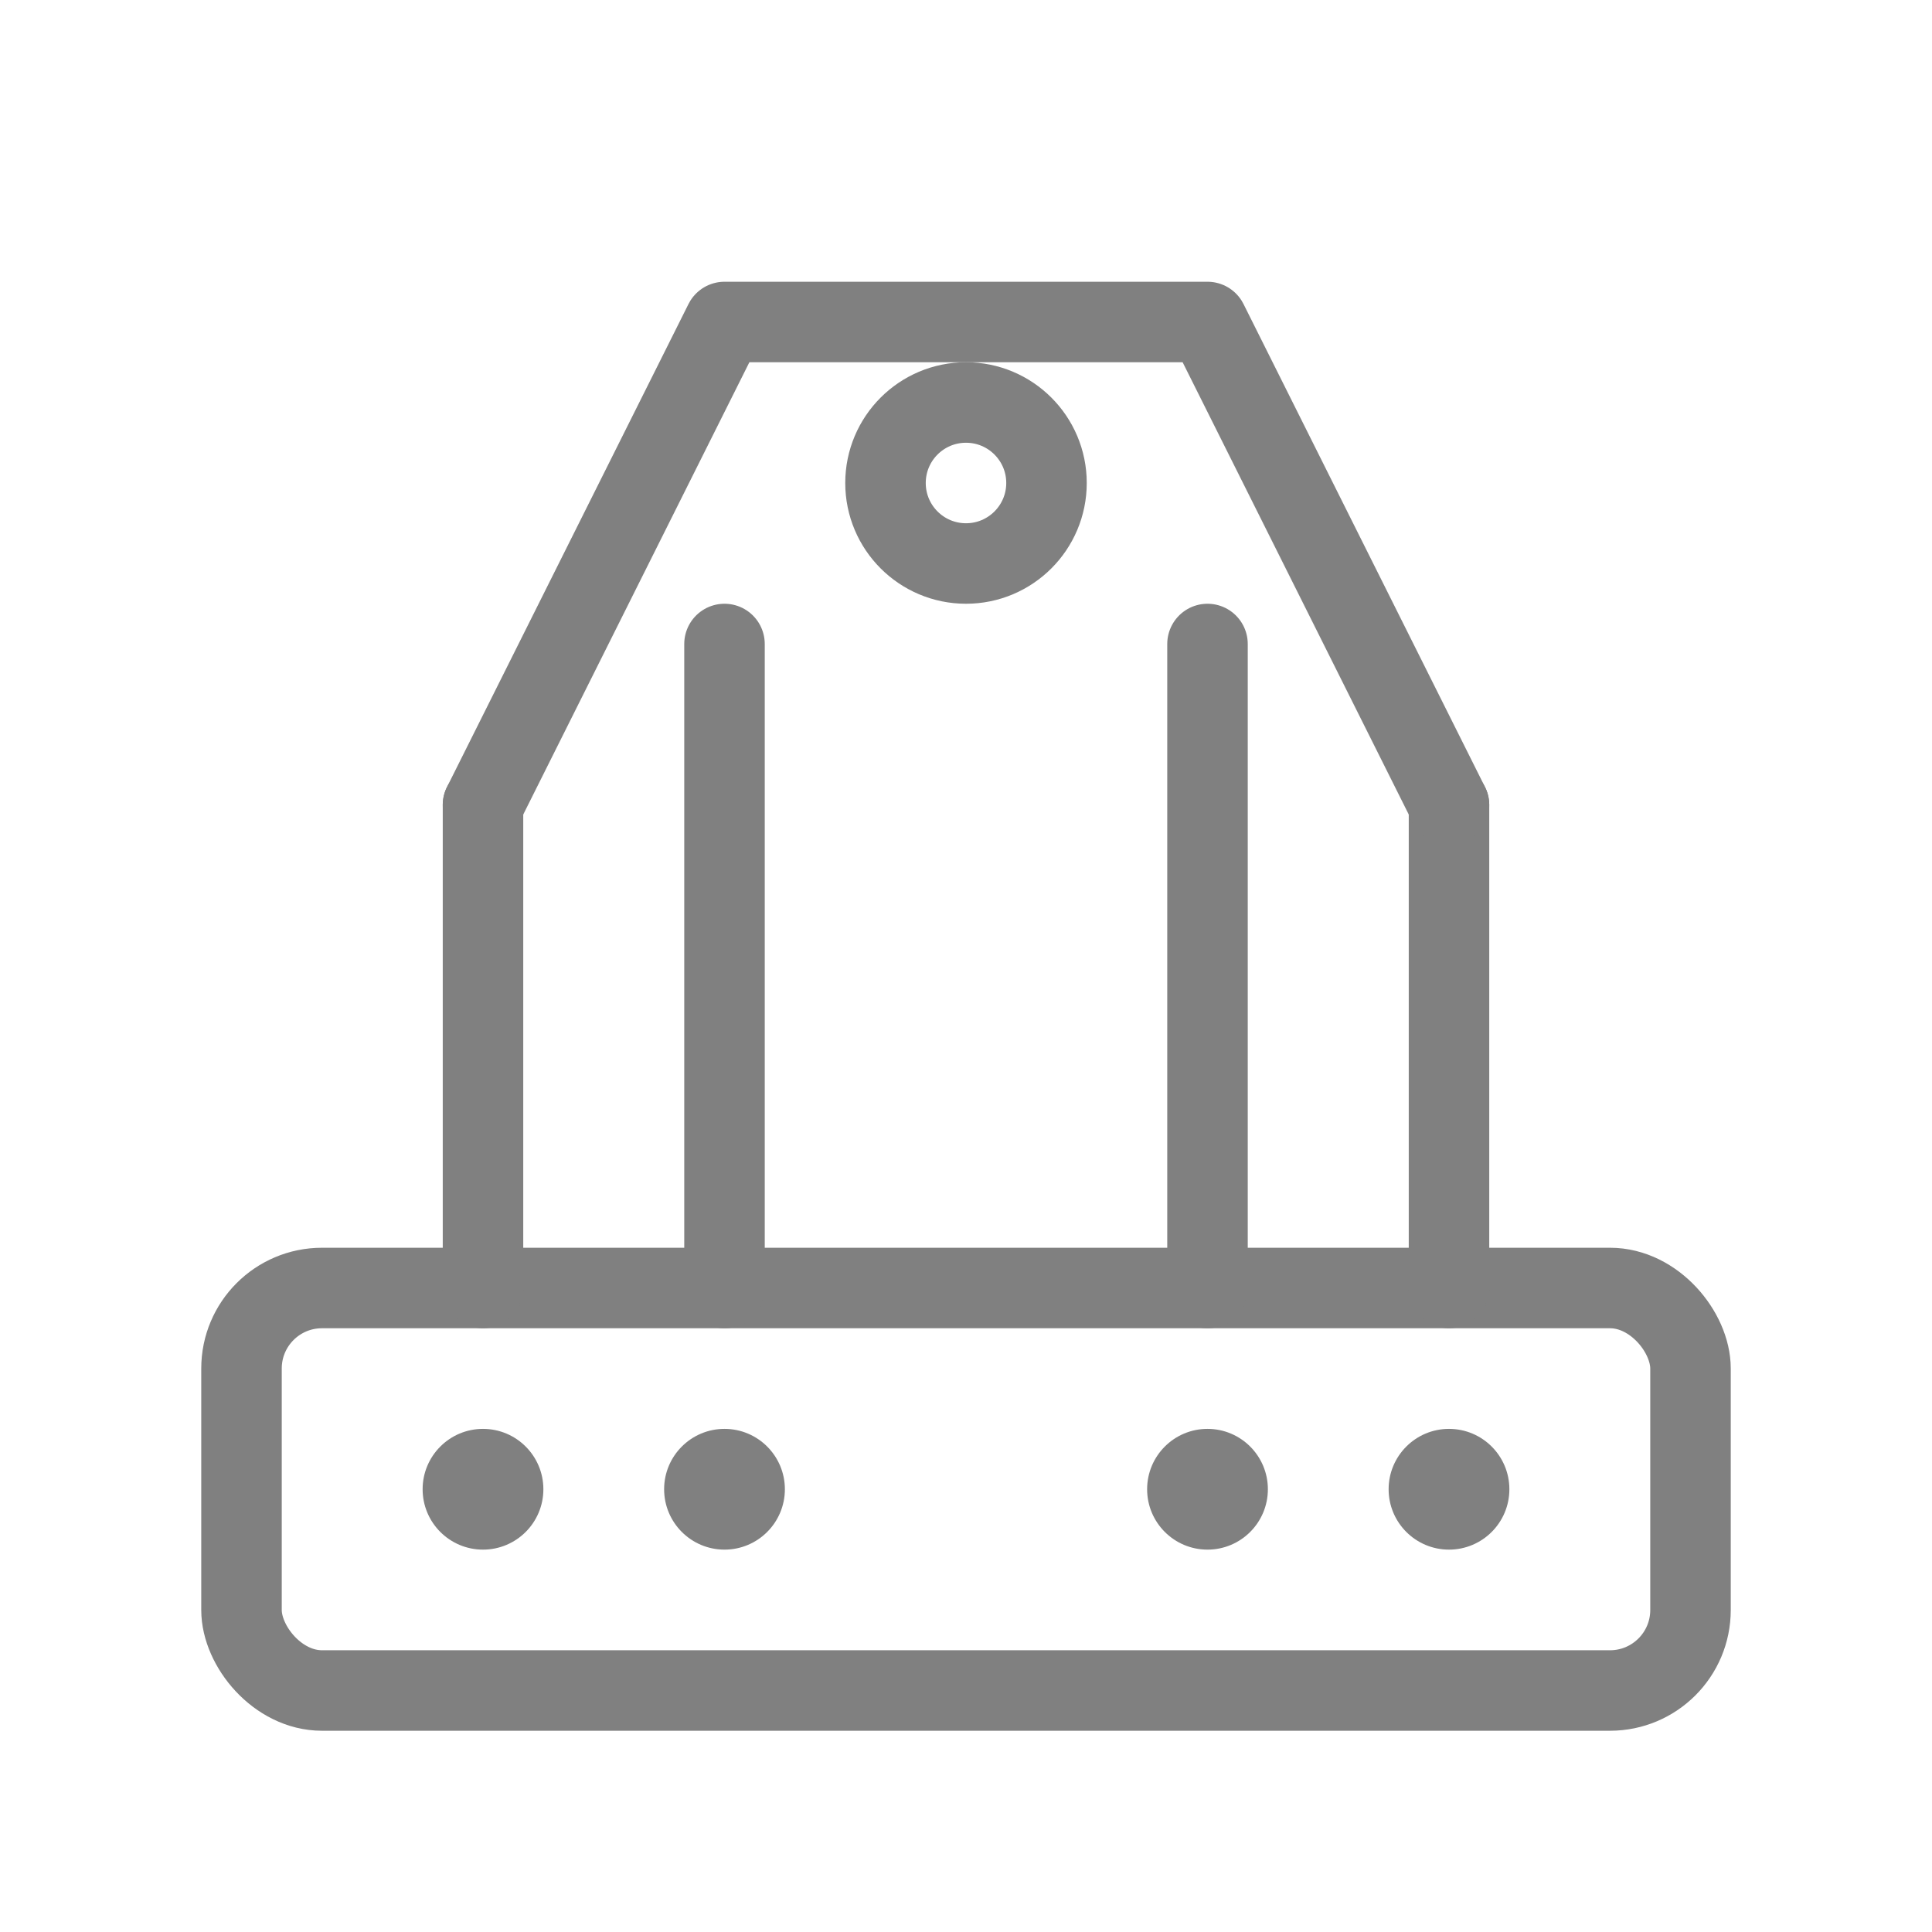
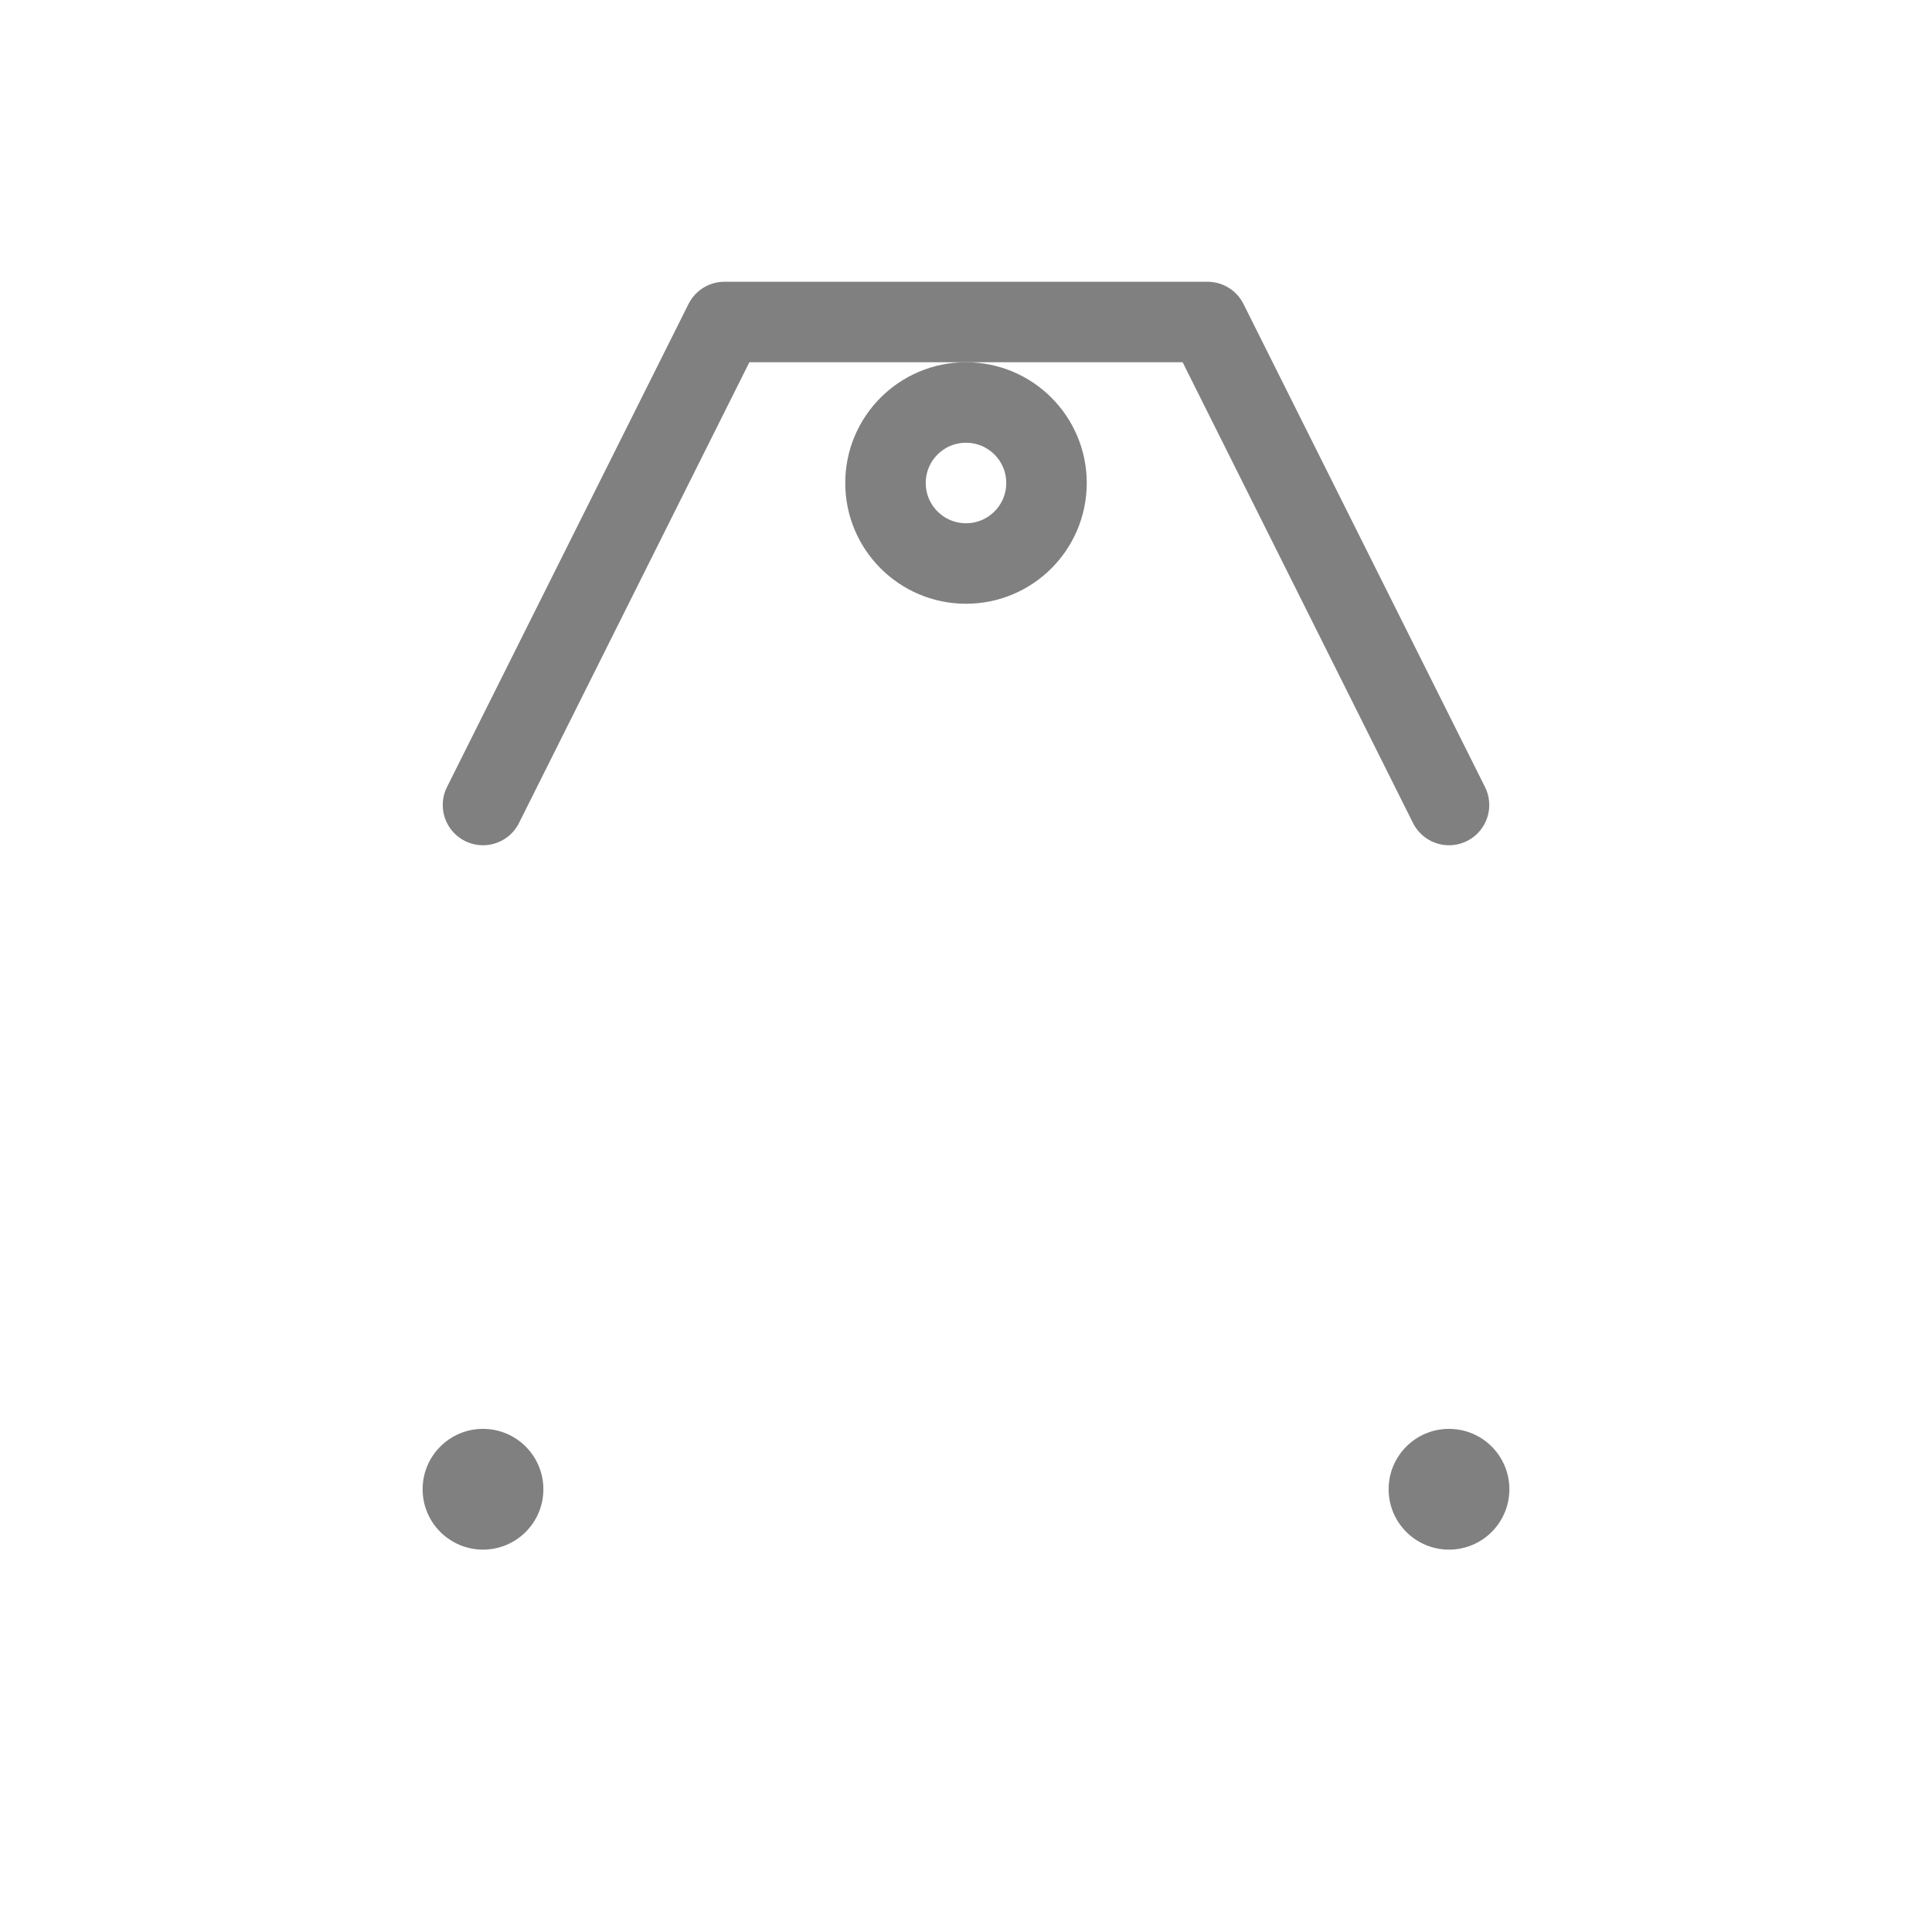
<svg xmlns="http://www.w3.org/2000/svg" viewBox="0 0 48 48" fill="none">
-   <rect x="6" y="32" width="36" height="10" rx="2" stroke="gray" stroke-width="2" stroke-linecap="round" stroke-linejoin="round" />
  <circle cx="12" cy="37" r="1.5" fill="gray" />
-   <circle cx="18" cy="37" r="1.5" fill="gray" />
-   <circle cx="30" cy="37" r="1.5" fill="gray" />
  <circle cx="36" cy="37" r="1.5" fill="gray" />
-   <path d="M12 32V20M18 32V16M30 32V16M36 32V20" stroke="gray" stroke-width="2" stroke-linecap="round" />
  <path d="M12 20L18 8L30 8L36 20" stroke="gray" stroke-width="2" stroke-linecap="round" stroke-linejoin="round" />
  <circle cx="24" cy="12" r="2" stroke="gray" stroke-width="2" />
</svg>